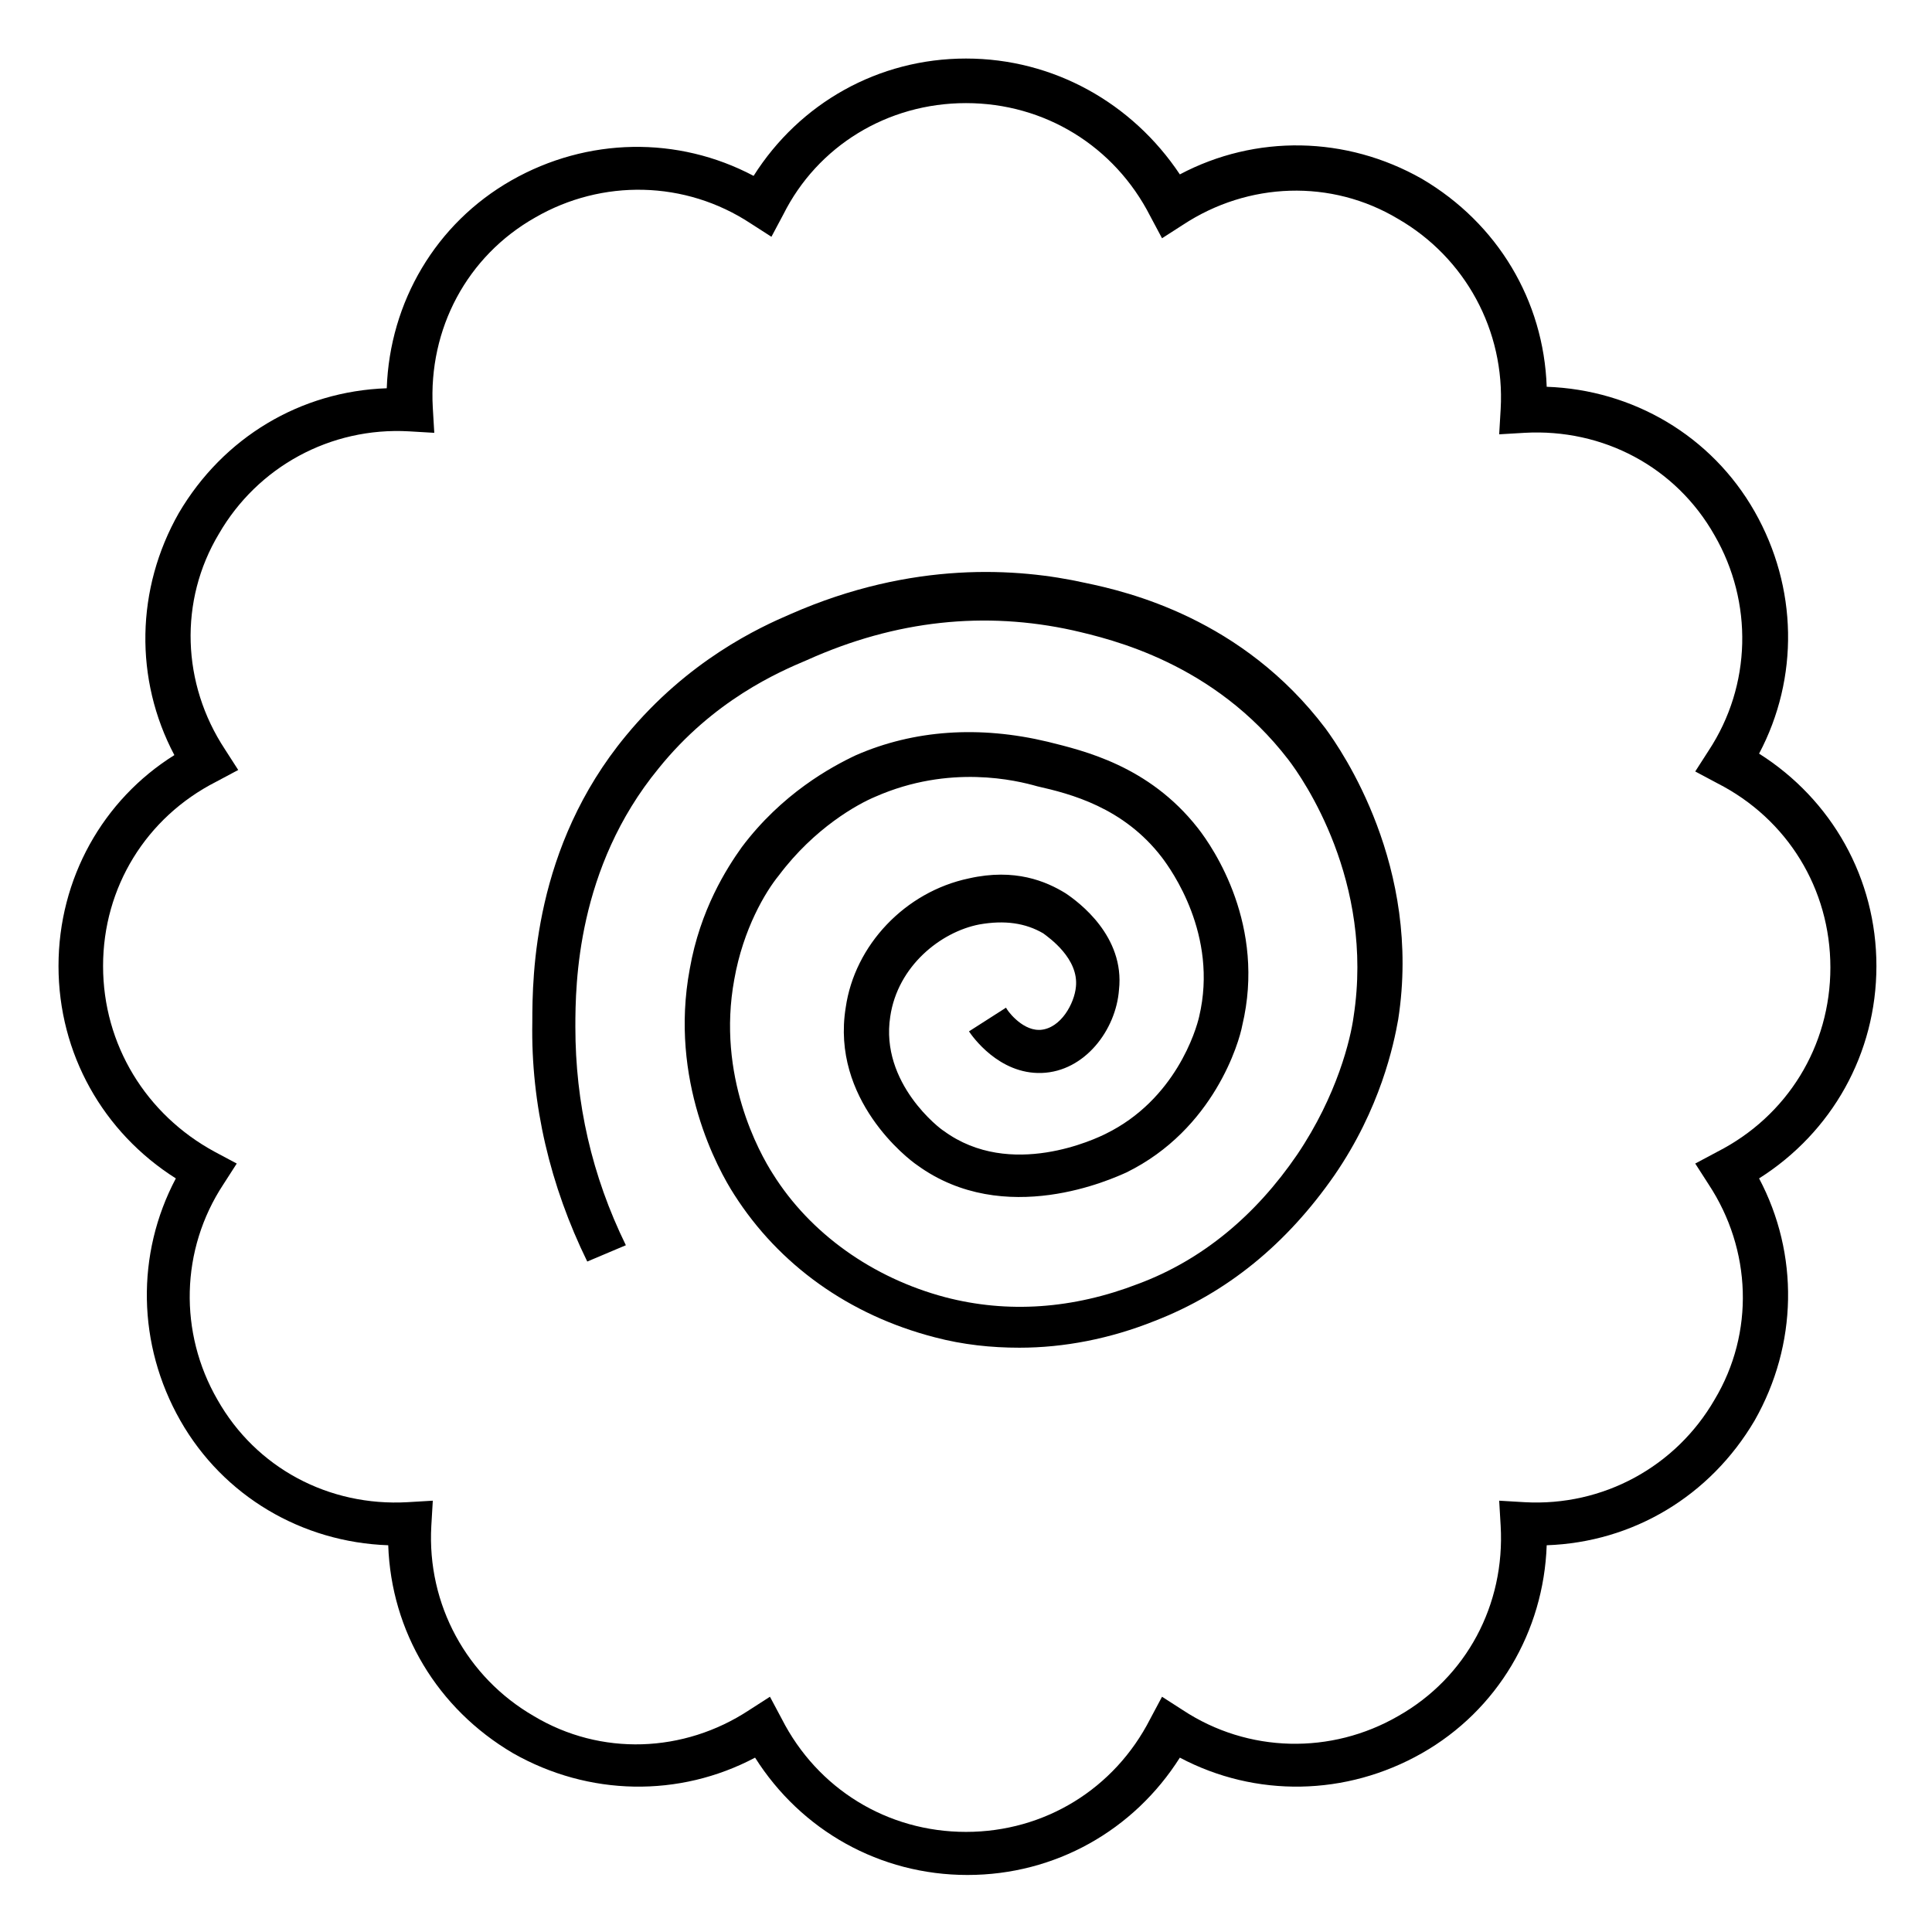
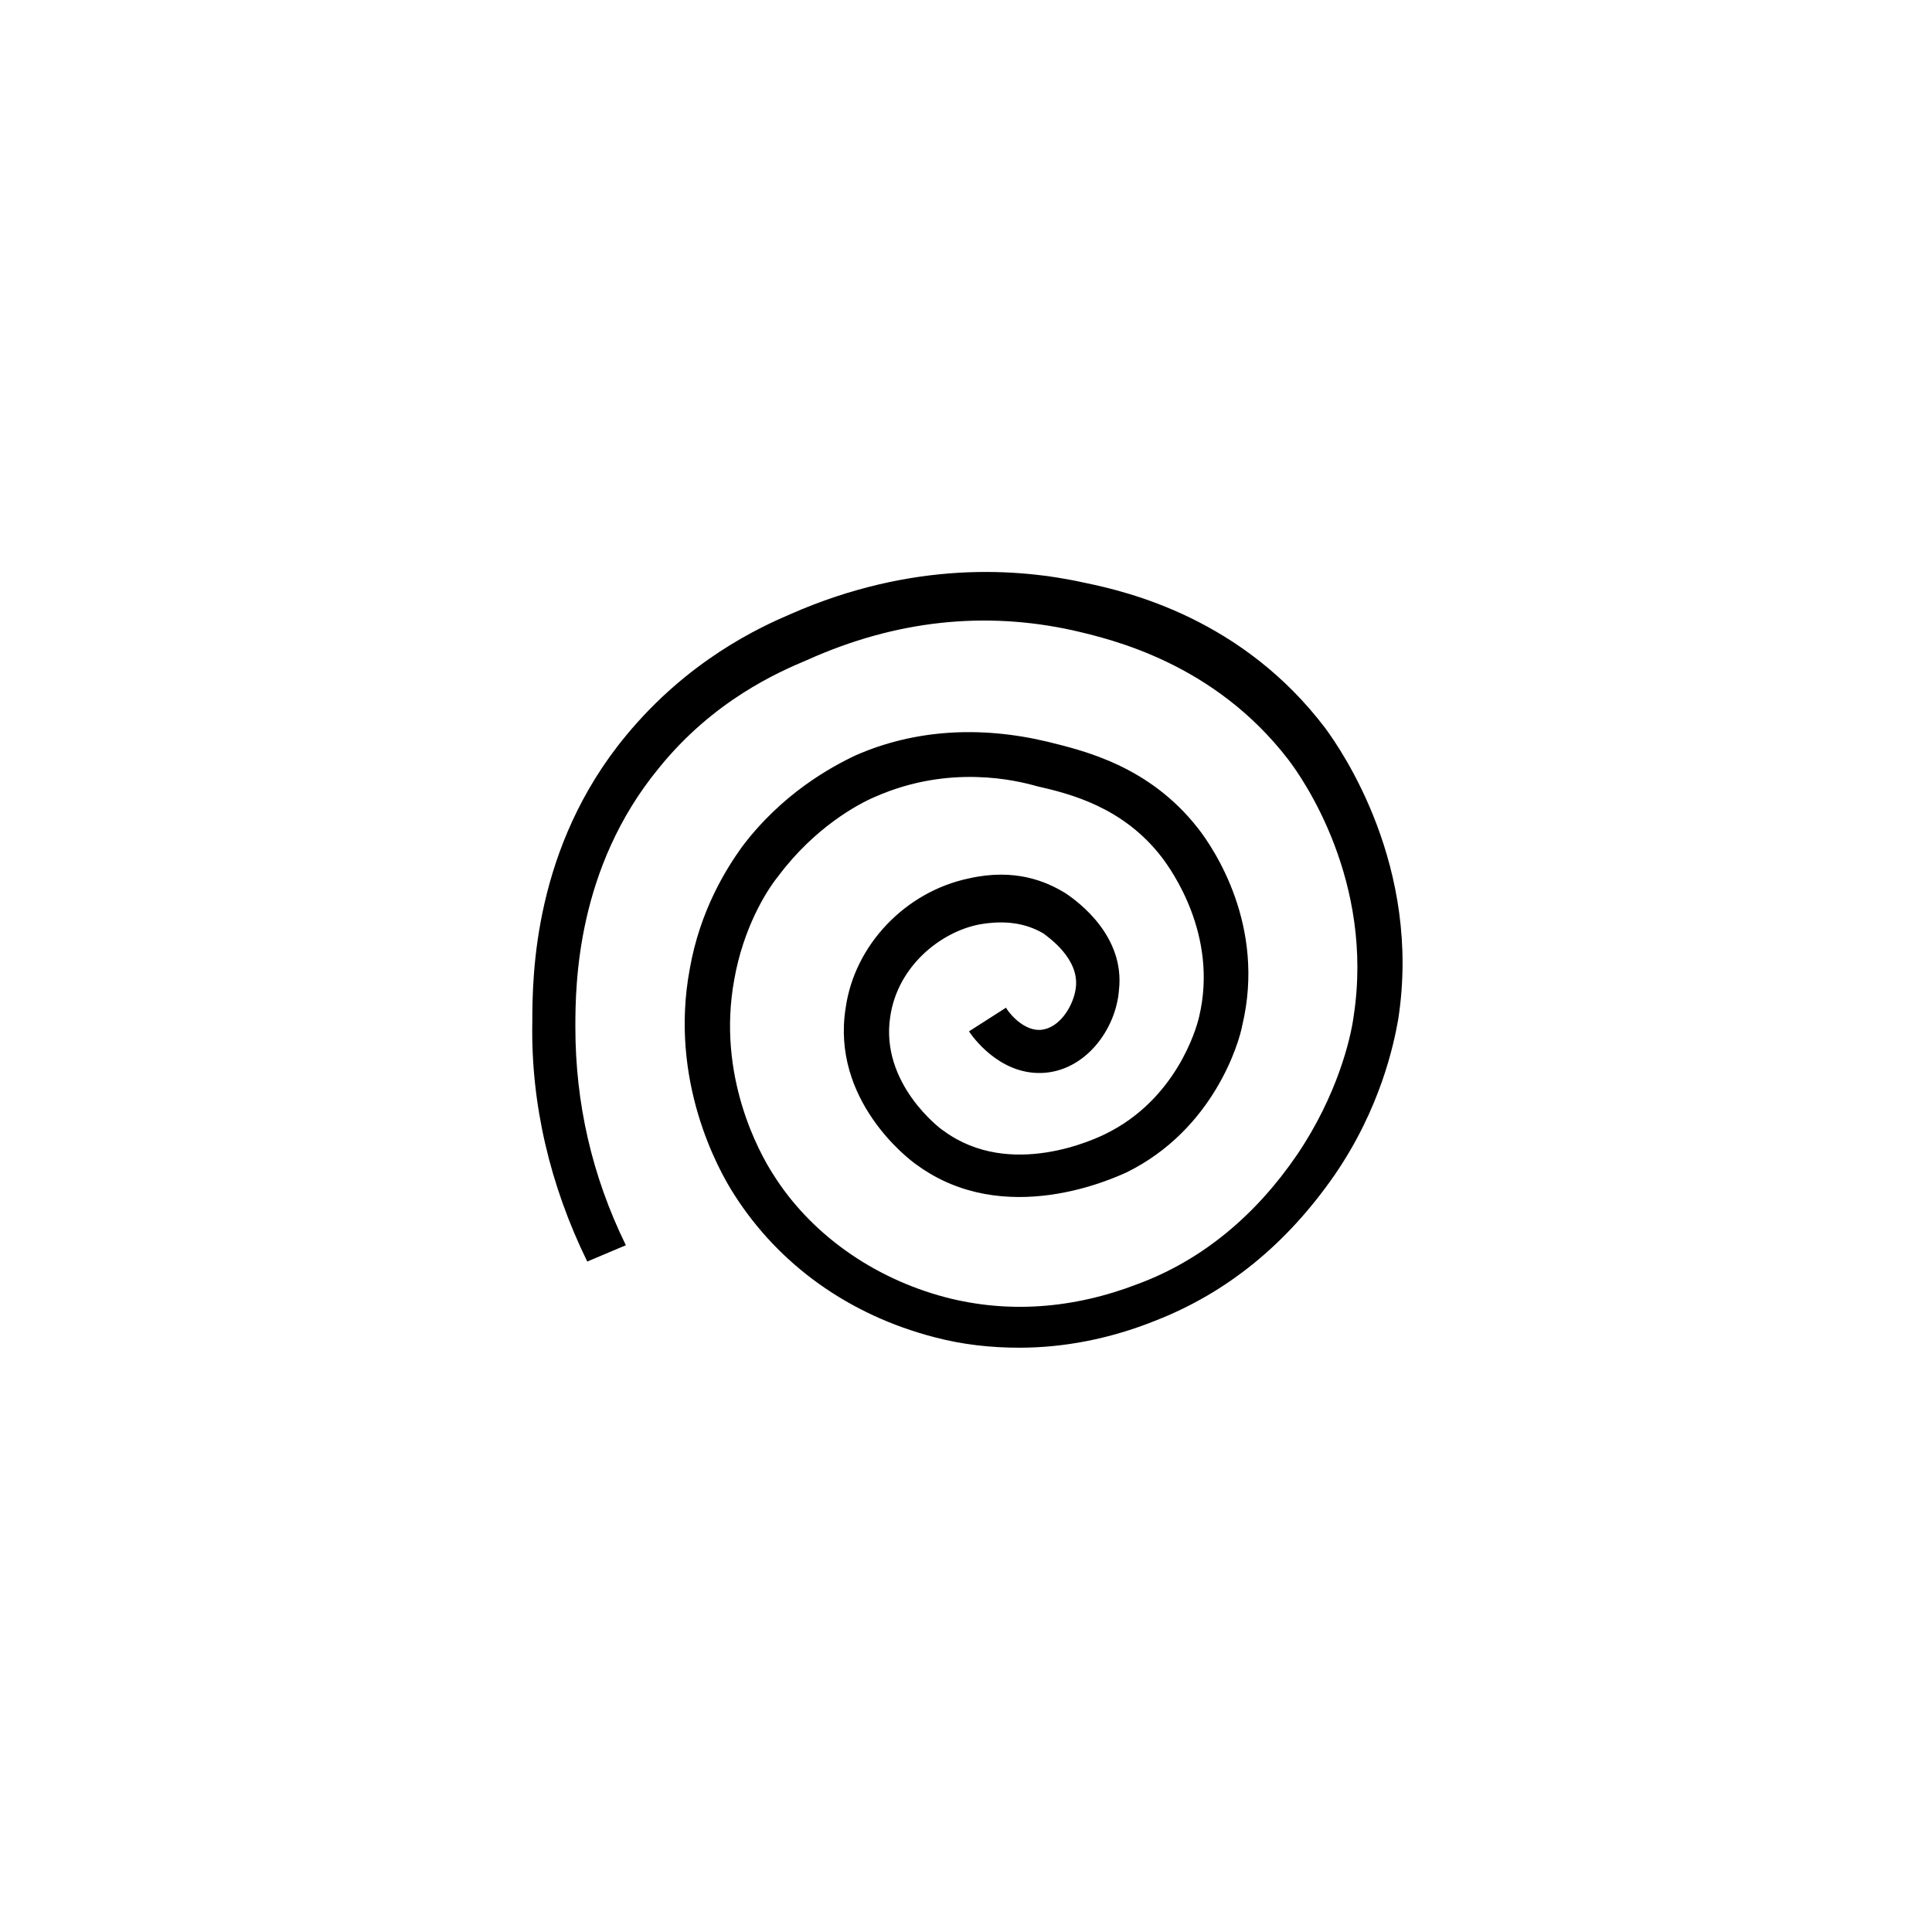
<svg xmlns="http://www.w3.org/2000/svg" fill="#000000" width="800px" height="800px" version="1.1" viewBox="144 144 512 512">
  <g>
-     <path d="m190.6 456.29c-10.629 20.074-10.234 44.082 1.18 64.156 11.414 20.074 32.273 32.273 55.105 33.062 0.789 22.828 12.988 43.297 33.062 55.105 20.074 11.414 44.082 11.809 64.156 1.18 12.203 19.285 33.062 31.094 56.285 31.094s44.082-11.809 56.285-31.094c20.074 10.629 44.082 10.234 64.156-1.18s32.273-32.273 33.062-55.105c22.828-0.789 43.297-12.988 55.105-33.062 11.414-20.074 11.809-44.082 1.18-64.156 19.285-12.203 31.094-33.062 31.094-56.285s-11.809-44.082-31.094-56.285c10.629-20.074 10.234-44.082-1.18-64.156-11.414-20.074-32.273-32.273-55.105-33.062-0.789-22.828-12.988-43.297-33.062-55.105-20.074-11.414-44.082-11.809-64.156-1.18-12.594-18.895-33.453-30.703-56.676-30.703s-44.082 11.809-56.285 31.094c-20.074-10.629-44.082-10.234-64.156 1.18-20.074 11.414-32.273 32.273-33.062 55.105-22.828 0.789-43.297 12.988-55.105 33.062-11.414 20.074-11.809 44.082-1.18 64.156-18.895 11.809-30.703 32.672-30.703 55.895s11.809 44.082 31.094 56.285zm10.629-105.09 5.902-3.148-3.543-5.512c-11.414-17.32-12.203-39.359-1.574-57.07 10.234-17.711 29.52-28.34 50.383-27.16l6.691 0.395-0.395-6.691c-1.18-20.859 9.055-40.148 27.16-50.383 17.711-10.234 39.754-9.84 57.07 1.574l5.512 3.543 3.148-5.902c9.051-18.105 27.551-29.52 48.414-29.52 20.859 0 39.359 11.414 48.805 29.914l3.148 5.902 5.512-3.543c17.32-11.414 39.359-12.203 57.07-1.574 17.711 10.234 28.34 29.52 27.16 50.383l-0.395 6.691 6.691-0.395c20.859-1.18 40.148 9.055 50.383 27.16 10.234 17.711 9.84 39.754-1.574 57.07l-3.543 5.512 5.902 3.148c18.5 9.445 29.914 27.945 29.914 48.805s-11.414 39.359-29.914 48.805l-5.902 3.148 3.543 5.512c11.414 17.32 12.203 39.359 1.574 57.07-10.234 17.711-29.52 28.34-50.383 27.16l-6.691-0.395 0.395 6.691c1.18 20.859-9.055 40.148-27.16 50.383-17.711 10.234-39.754 9.84-57.07-1.574l-5.512-3.543-3.148 5.902c-9.445 18.5-27.945 29.914-48.805 29.914s-39.359-11.414-48.805-29.914l-3.148-5.902-5.512 3.543c-17.32 11.414-39.359 12.203-57.07 1.574-17.711-10.234-28.34-29.52-27.16-50.383l0.395-6.691-6.691 0.395c-20.859 1.18-40.148-9.055-50.383-27.16-10.234-17.711-9.84-39.754 1.574-57.07l3.543-5.512-5.902-3.148c-18.109-9.836-29.523-28.336-29.523-49.195 0-20.863 11.414-39.363 29.914-48.809z" />
    <path d="m309.86 474c-9.055-18.5-13.383-37.785-13.383-57.859 0-11.414 0.395-42.117 22.043-68.488 14.562-18.105 31.883-25.586 39.359-28.734 23.617-10.629 47.23-12.988 70.453-7.871 10.234 2.363 37.391 8.66 57.07 34.242 3.938 5.117 22.828 32.273 17.32 68.094-0.789 5.902-4.328 20.859-14.957 36.605-11.02 16.137-25.191 27.945-42.117 34.242-17.32 6.691-34.637 7.871-51.168 3.543-19.281-5.113-35.812-16.922-45.652-32.668-3.543-5.512-14.957-25.977-10.234-51.562 2.363-13.383 8.266-23.223 11.809-27.551 9.445-12.594 20.859-18.895 25.586-20.859 19.68-8.66 37.391-4.328 42.902-2.754 8.66 1.969 22.828 5.512 33.062 18.895 2.363 3.148 14.957 20.469 9.84 42.117-0.789 3.543-6.297 22.043-24.797 31.094-2.363 1.18-25.191 12.203-42.902-0.789-0.789-0.395-16.926-12.594-14.168-30.309 1.969-13.383 13.383-22.434 23.617-24.402 6.691-1.18 12.203-0.395 16.926 2.363 1.574 1.18 9.445 6.691 8.66 14.168-0.395 4.328-3.938 11.02-9.445 11.414h-0.395c-4.723 0-8.66-5.512-8.66-5.902l-9.84 6.297c0.789 1.18 7.871 11.414 19.285 11.02 11.414-0.395 19.68-11.414 20.469-22.043 1.574-14.168-10.629-23.223-14.168-25.586-5.117-3.148-13.383-6.691-25.586-3.938-16.926 3.543-30.309 17.711-32.668 34.242-3.938 24.402 16.531 40.148 18.895 41.723 23.223 16.926 51.957 3.543 55.496 1.969 23.223-11.414 29.914-34.637 30.699-38.965 6.297-26.371-7.477-46.84-11.809-52.348-12.988-16.531-30.309-20.469-39.754-22.828-18.105-4.328-35.426-3.148-50.773 3.543-6.691 3.148-19.68 10.234-30.309 24.402-3.938 5.512-11.02 16.531-13.777 32.273-5.512 29.52 7.477 53.137 11.809 59.828 11.809 18.5 30.309 31.883 53.137 37.785 7.477 1.969 14.957 2.754 22.434 2.754 11.809 0 24.008-2.363 35.816-7.086 19.285-7.477 35.031-20.469 47.625-38.574 12.203-17.711 15.742-34.637 16.926-41.328 6.297-40.539-14.957-71.242-19.285-77.145-22.043-29.125-52.348-36.211-63.762-38.574-17.711-3.938-45.656-5.902-77.934 8.266-8.266 3.543-27.16 12.203-43.691 32.273-24.402 29.52-24.797 63.371-24.797 75.965-0.395 21.648 4.723 43.297 14.562 63.371z" />
  </g>
</svg>